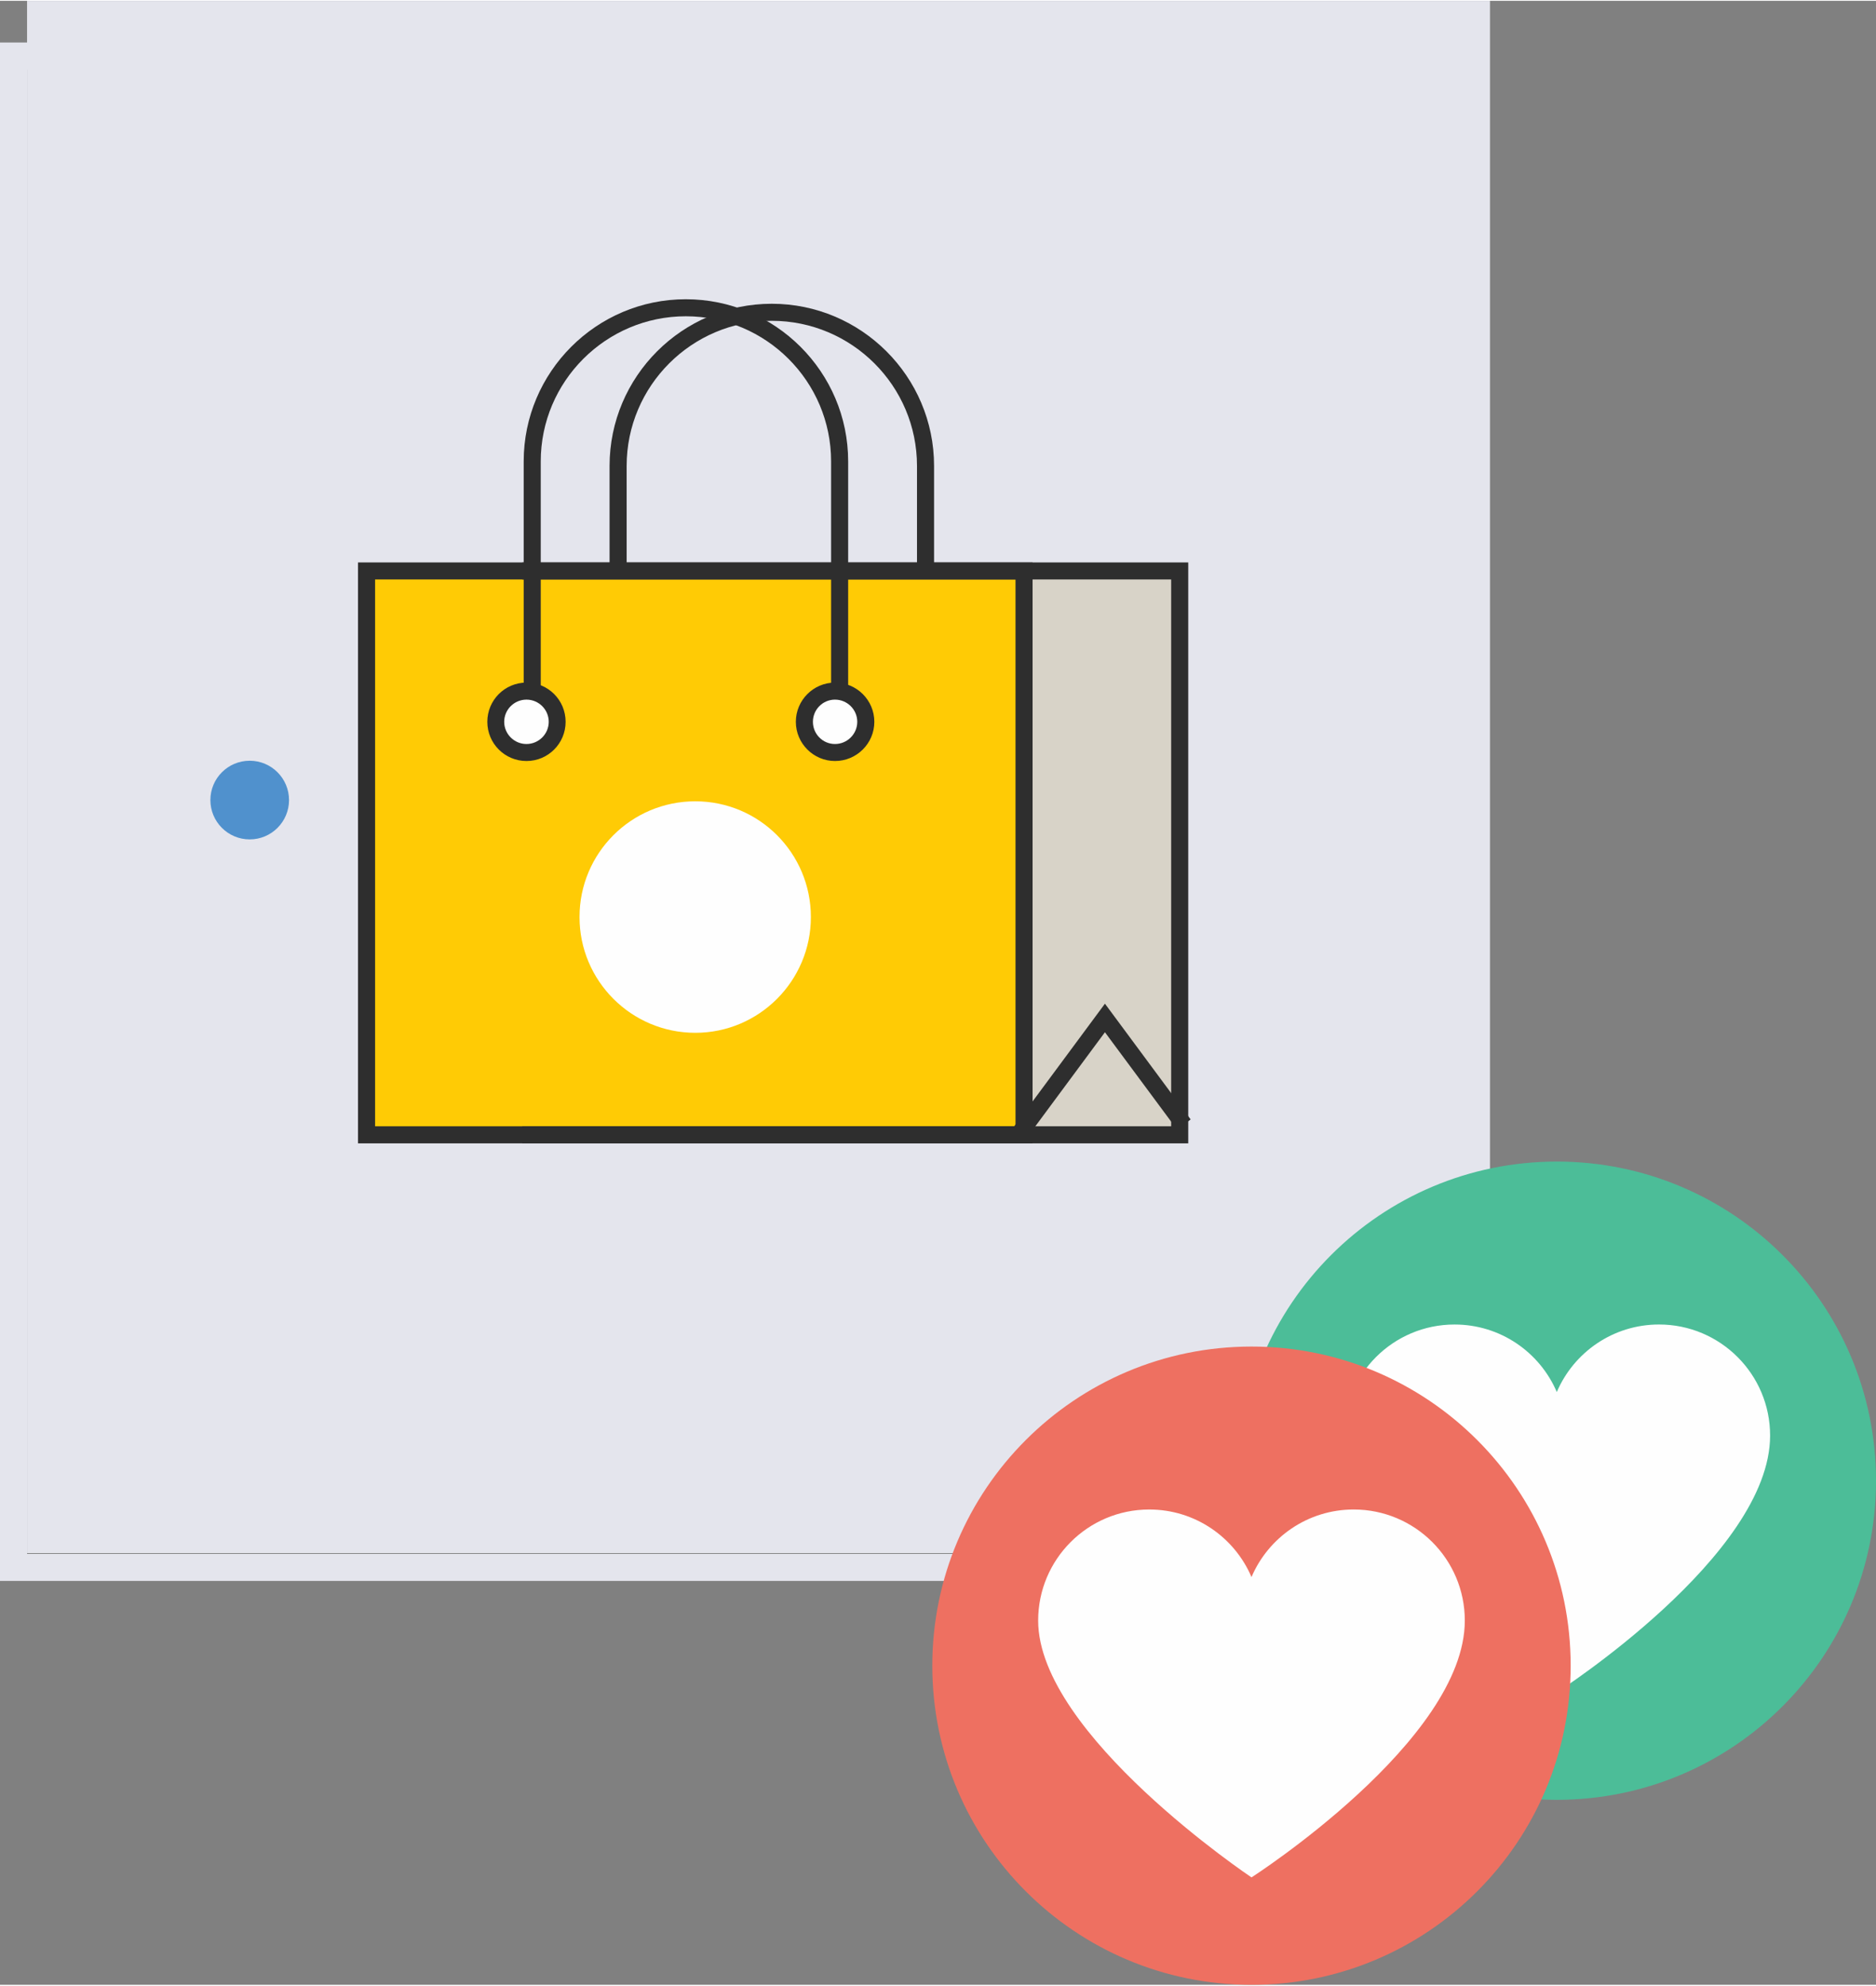
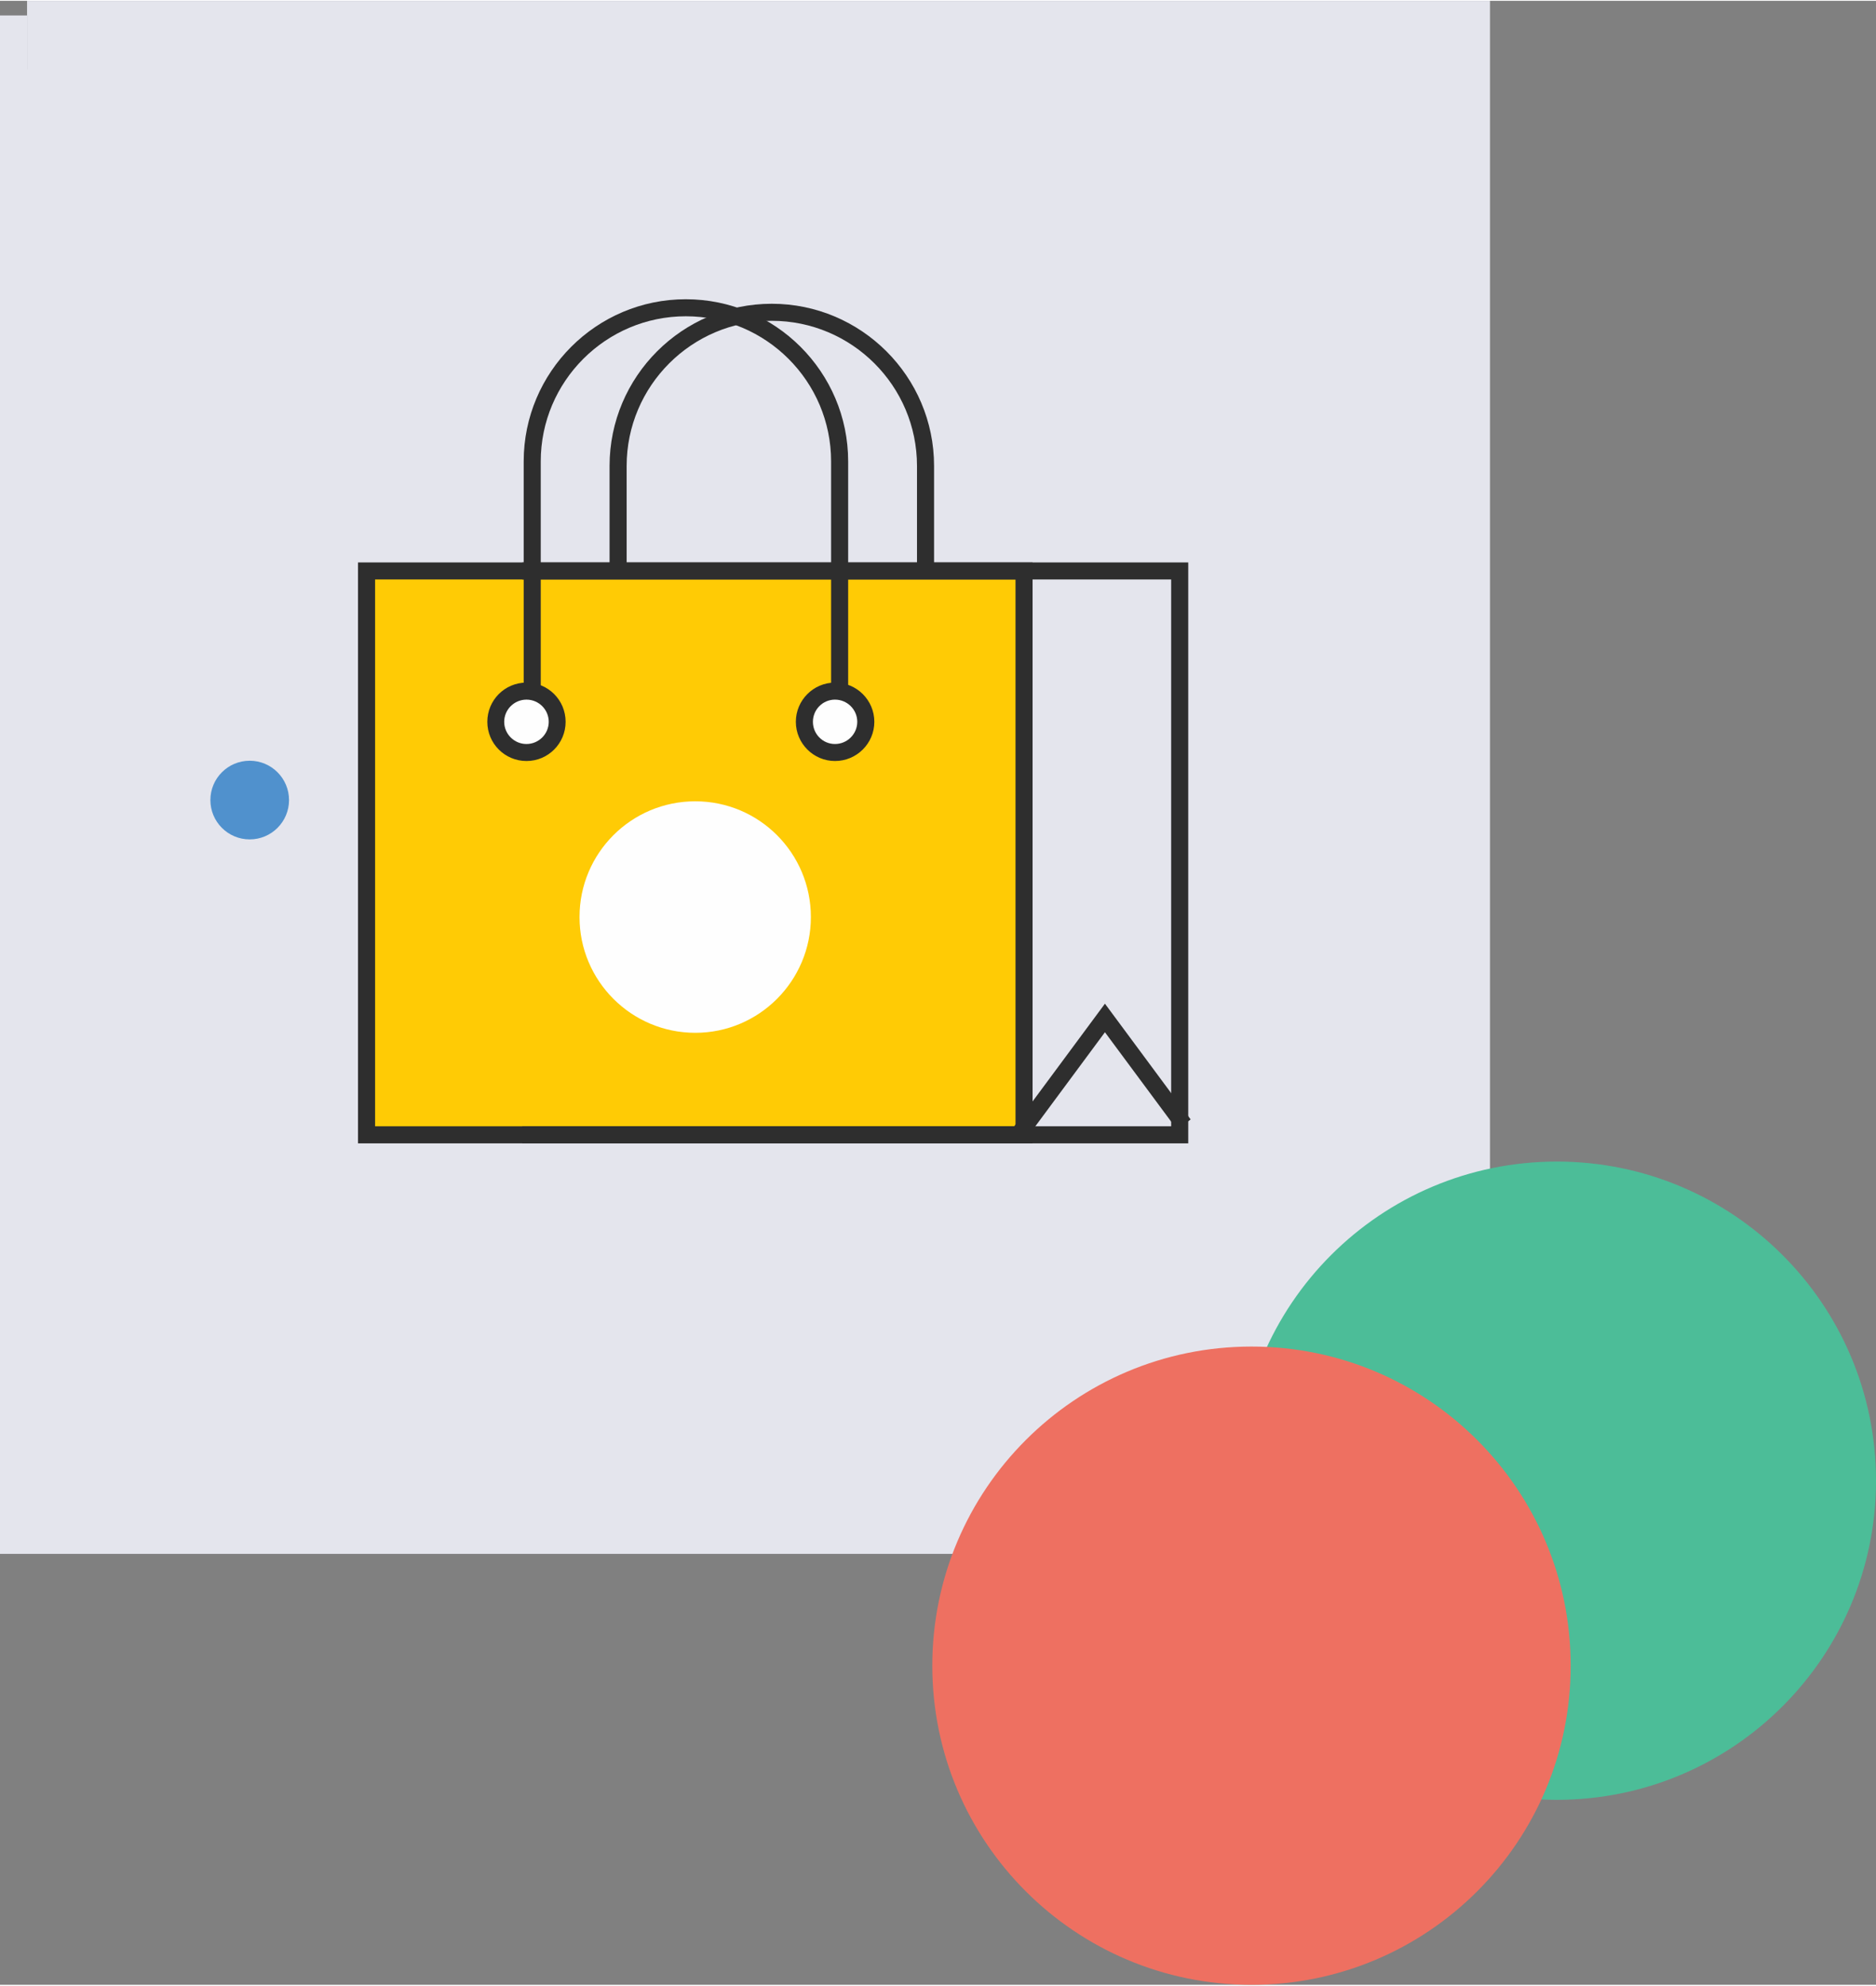
<svg xmlns="http://www.w3.org/2000/svg" xml:space="preserve" width="273px" height="289px" version="1.1" style="shape-rendering:geometricPrecision; text-rendering:geometricPrecision; image-rendering:optimizeQuality; fill-rule:evenodd; clip-rule:evenodd" viewBox="0 0 314617 332782">
  <rect x="0" y="0" width="314617" height="332782" fill="#808080" stroke="none" />
  <defs>
    <style type="text/css">
   
    .fil3 {fill:#FEFEFE}
    .fil4 {fill:#EE7061}
    .fil0 {fill:#E4E5ED}
    .fil1 {fill:#E4E5ED}
    .fil2 {fill:#4CBD98}
    .fil5 {fill:#5091CD}
    .fil7 {fill:#2E2E2E}
    .fil6 {fill:#D8D3C8}
    .fil9 {fill:#FEFEFE}
    .fil8 {fill:#FFCB05}
   
  </style>
  </defs>
  <g id="Camada_x0020_1">
    <polygon class="fil0" points="249879,260366 4539,260366 4539,0 249879,0 " />
-     <path class="fil1" d="M4539 260500l234343 0 0 -248975 -234343 0 0 248975zm238879 4537l-243418 0 0 -258045 243418 0 0 258045z" />
+     <path class="fil1" d="M4539 260500l234343 0 0 -248975 -234343 0 0 248975zl-243418 0 0 -258045 243418 0 0 258045z" />
    <path class="fil2" d="M314619 248220c0,29560 -23969,53533 -53535,53533 -29564,-1 -53526,-23970 -53526,-53530 3,-29567 23961,-53527 53526,-53527 29566,-3 53532,23961 53535,53524z" />
-     <path class="fil3" d="M278229 222024c-7699,0 -14306,4668 -17145,11331 -2838,-6663 -9444,-11328 -17143,-11328 -10290,-3 -18630,8342 -18630,18630 1,19127 35773,43076 35773,43076 3,0 35775,-22955 35775,-43076 1,-10290 -8342,-18630 -18630,-18633z" />
    <path class="fil4" d="M263413 279251c0,29563 -23968,53531 -53529,53531 -29563,-2 -53531,-23967 -53531,-53531 2,-29561 23967,-53526 53531,-53526 29563,-3 53526,23965 53529,53526z" />
-     <path class="fil3" d="M227023 253054c-7694,0 -14300,4673 -17139,11333 -2843,-6662 -9444,-11331 -17144,-11331 -10293,-2 -18635,8340 -18635,18633 2,19128 35779,43073 35779,43073 3,-2 35774,-22951 35774,-43073 0,-10294 -8347,-18633 -18635,-18635z" />
    <path class="fil5" d="M48472 134060c0,3642 -2955,6597 -6596,6597 -3642,0 -6593,-2955 -6593,-6596 2,-3642 2950,-6597 6593,-6597 3641,-1 6594,2955 6596,6596z" />
-     <polygon class="fil6" points="87578,95631 197843,95631 197843,190210 87578,190210 " />
    <path class="fil7" d="M156649 98101l-2863 0 0 -20087c0,-13424 -10920,-24342 -24362,-24342 -13410,0 -24331,10921 -24331,24342l3 19328 -2867 0 0 -19328c0,-14996 12197,-27200 27195,-27200 15000,0 27225,12204 27225,27200l0 20087z" />
    <polygon class="fil8" points="171740,190210 61472,190210 61472,95631 171740,95631 " />
    <path class="fil7" d="M62904 188778l107405 0 0 -91719 -107405 0 0 91719zm110265 2863l-113127 0 0 -97438 113127 0 0 97438z" />
    <polygon class="fil7" points="199275,191641 87578,191641 87578,188778 196412,188778 196412,97059 87578,97059 87578,94203 199275,94203 " />
    <path class="fil7" d="M142242 116675l-2862 0 0 -39420c0,-13422 -10921,-24342 -24364,-24342 -13406,0 -24329,10920 -24329,24344l2 39417 -2862 0 0 -39419c0,-14996 12196,-27198 27189,-27198 14999,0 27226,12202 27226,27200l0 39417 0 1z" />
    <polygon class="fil7" points="172020,190956 169716,189276 185305,168213 199679,187628 197407,189339 185305,173003 " />
    <path class="fil9" d="M145197 120931c0,2846 -2302,5152 -5164,5152 -2831,0 -5132,-2306 -5132,-5149 0,-2846 2301,-5150 5132,-5150 2864,0 5164,2304 5164,5147l0 0z" />
    <path class="fil9" d="M93458 120931c0,2846 -2336,5152 -5167,5152 -2831,0 -5132,-2306 -5132,-5149 0,-2846 2301,-5150 5132,-5150 2831,0 5164,2304 5167,5147l0 0z" />
    <path class="fil7" d="M140033 117212c-2051,0 -3702,1670 -3702,3722 0,2052 1648,3724 3702,3724 2055,0 3735,-1672 3735,-3724 0,-2052 -1680,-3722 -3735,-3722zm0 10298c-3608,0 -6564,-2949 -6564,-6576 0,-3629 2955,-6578 6564,-6578 3640,0 6597,2949 6597,6578 0,3627 -2957,6576 -6597,6576z" />
    <path class="fil7" d="M88294 117212c-2054,0 -3736,1670 -3736,3722 0,2052 1682,3724 3733,3724 2055,0 3735,-1672 3735,-3724 0,-2052 -1680,-3722 -3732,-3722zm0 10298c-3642,0 -6567,-2949 -6567,-6576 1,-3629 2925,-6578 6564,-6578 3642,0 6566,2949 6566,6578 2,3627 -2927,6576 -6563,6576z" />
    <path class="fil9" d="M135990 153682c0,10704 -8682,19417 -19385,19417 -10734,-2 -19416,-8714 -19416,-19417 0,-10732 8682,-19415 19416,-19415 10703,0 19385,8683 19385,19415z" />
  </g>
</svg>